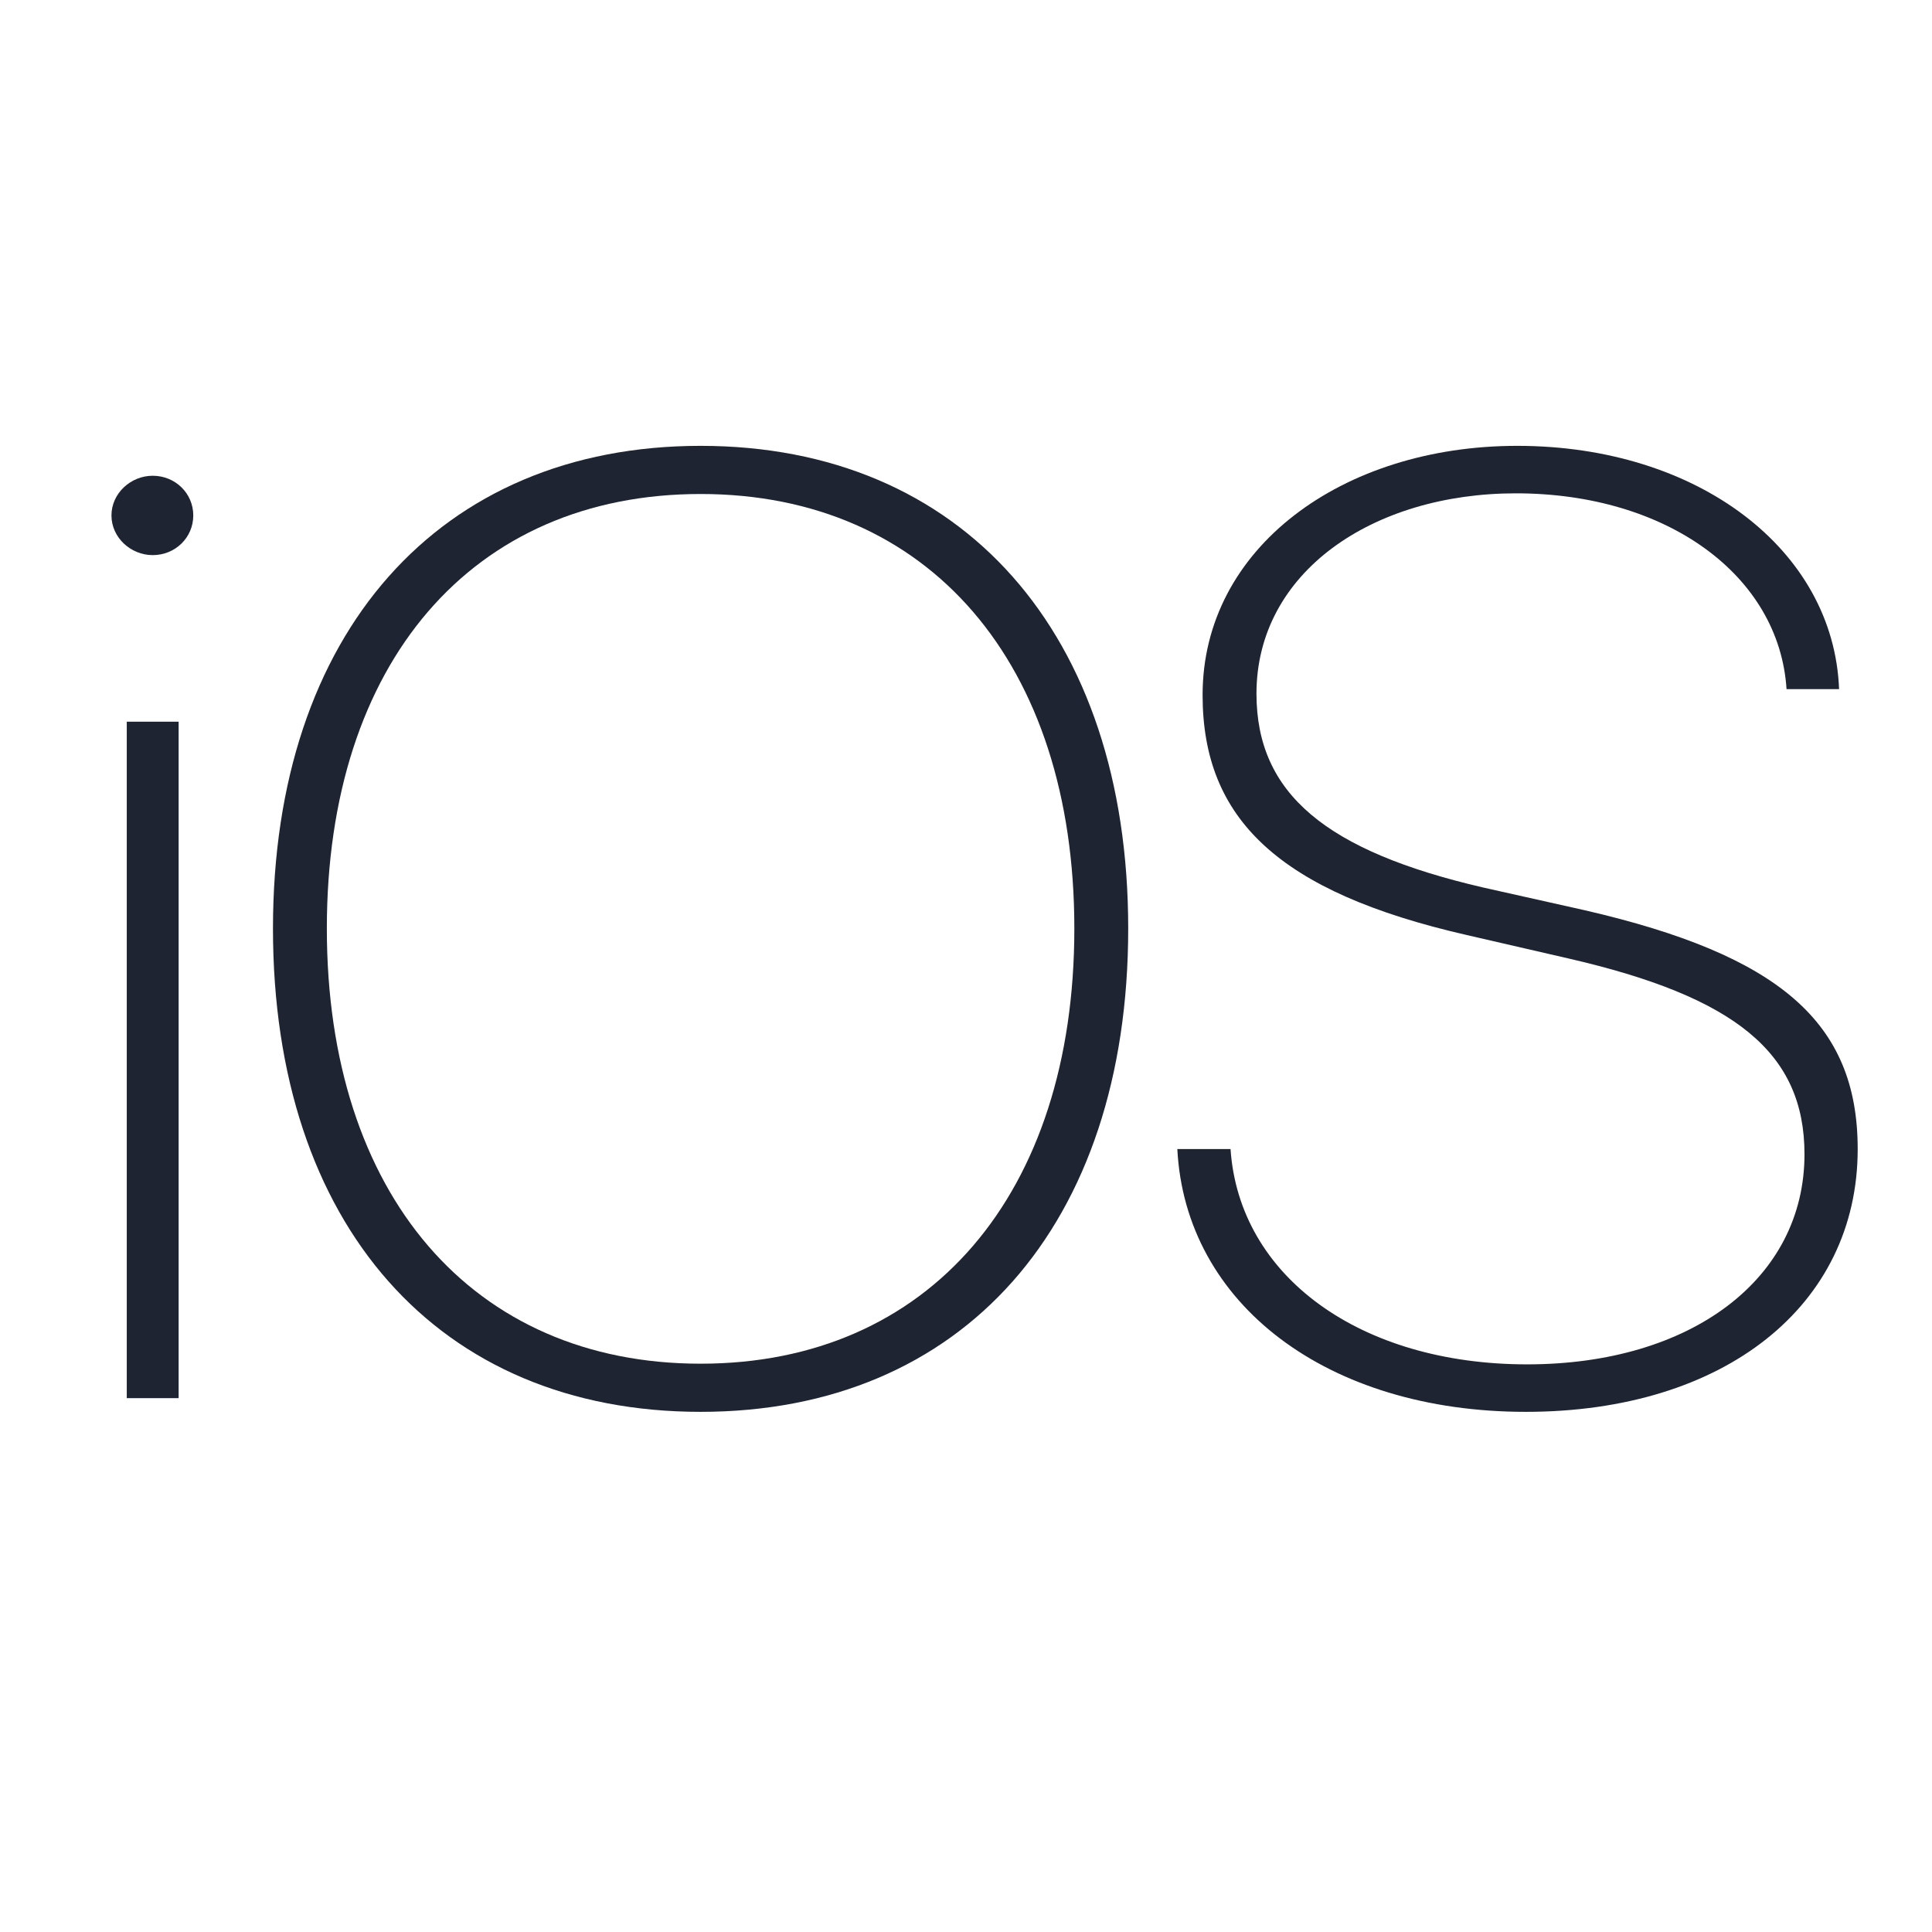
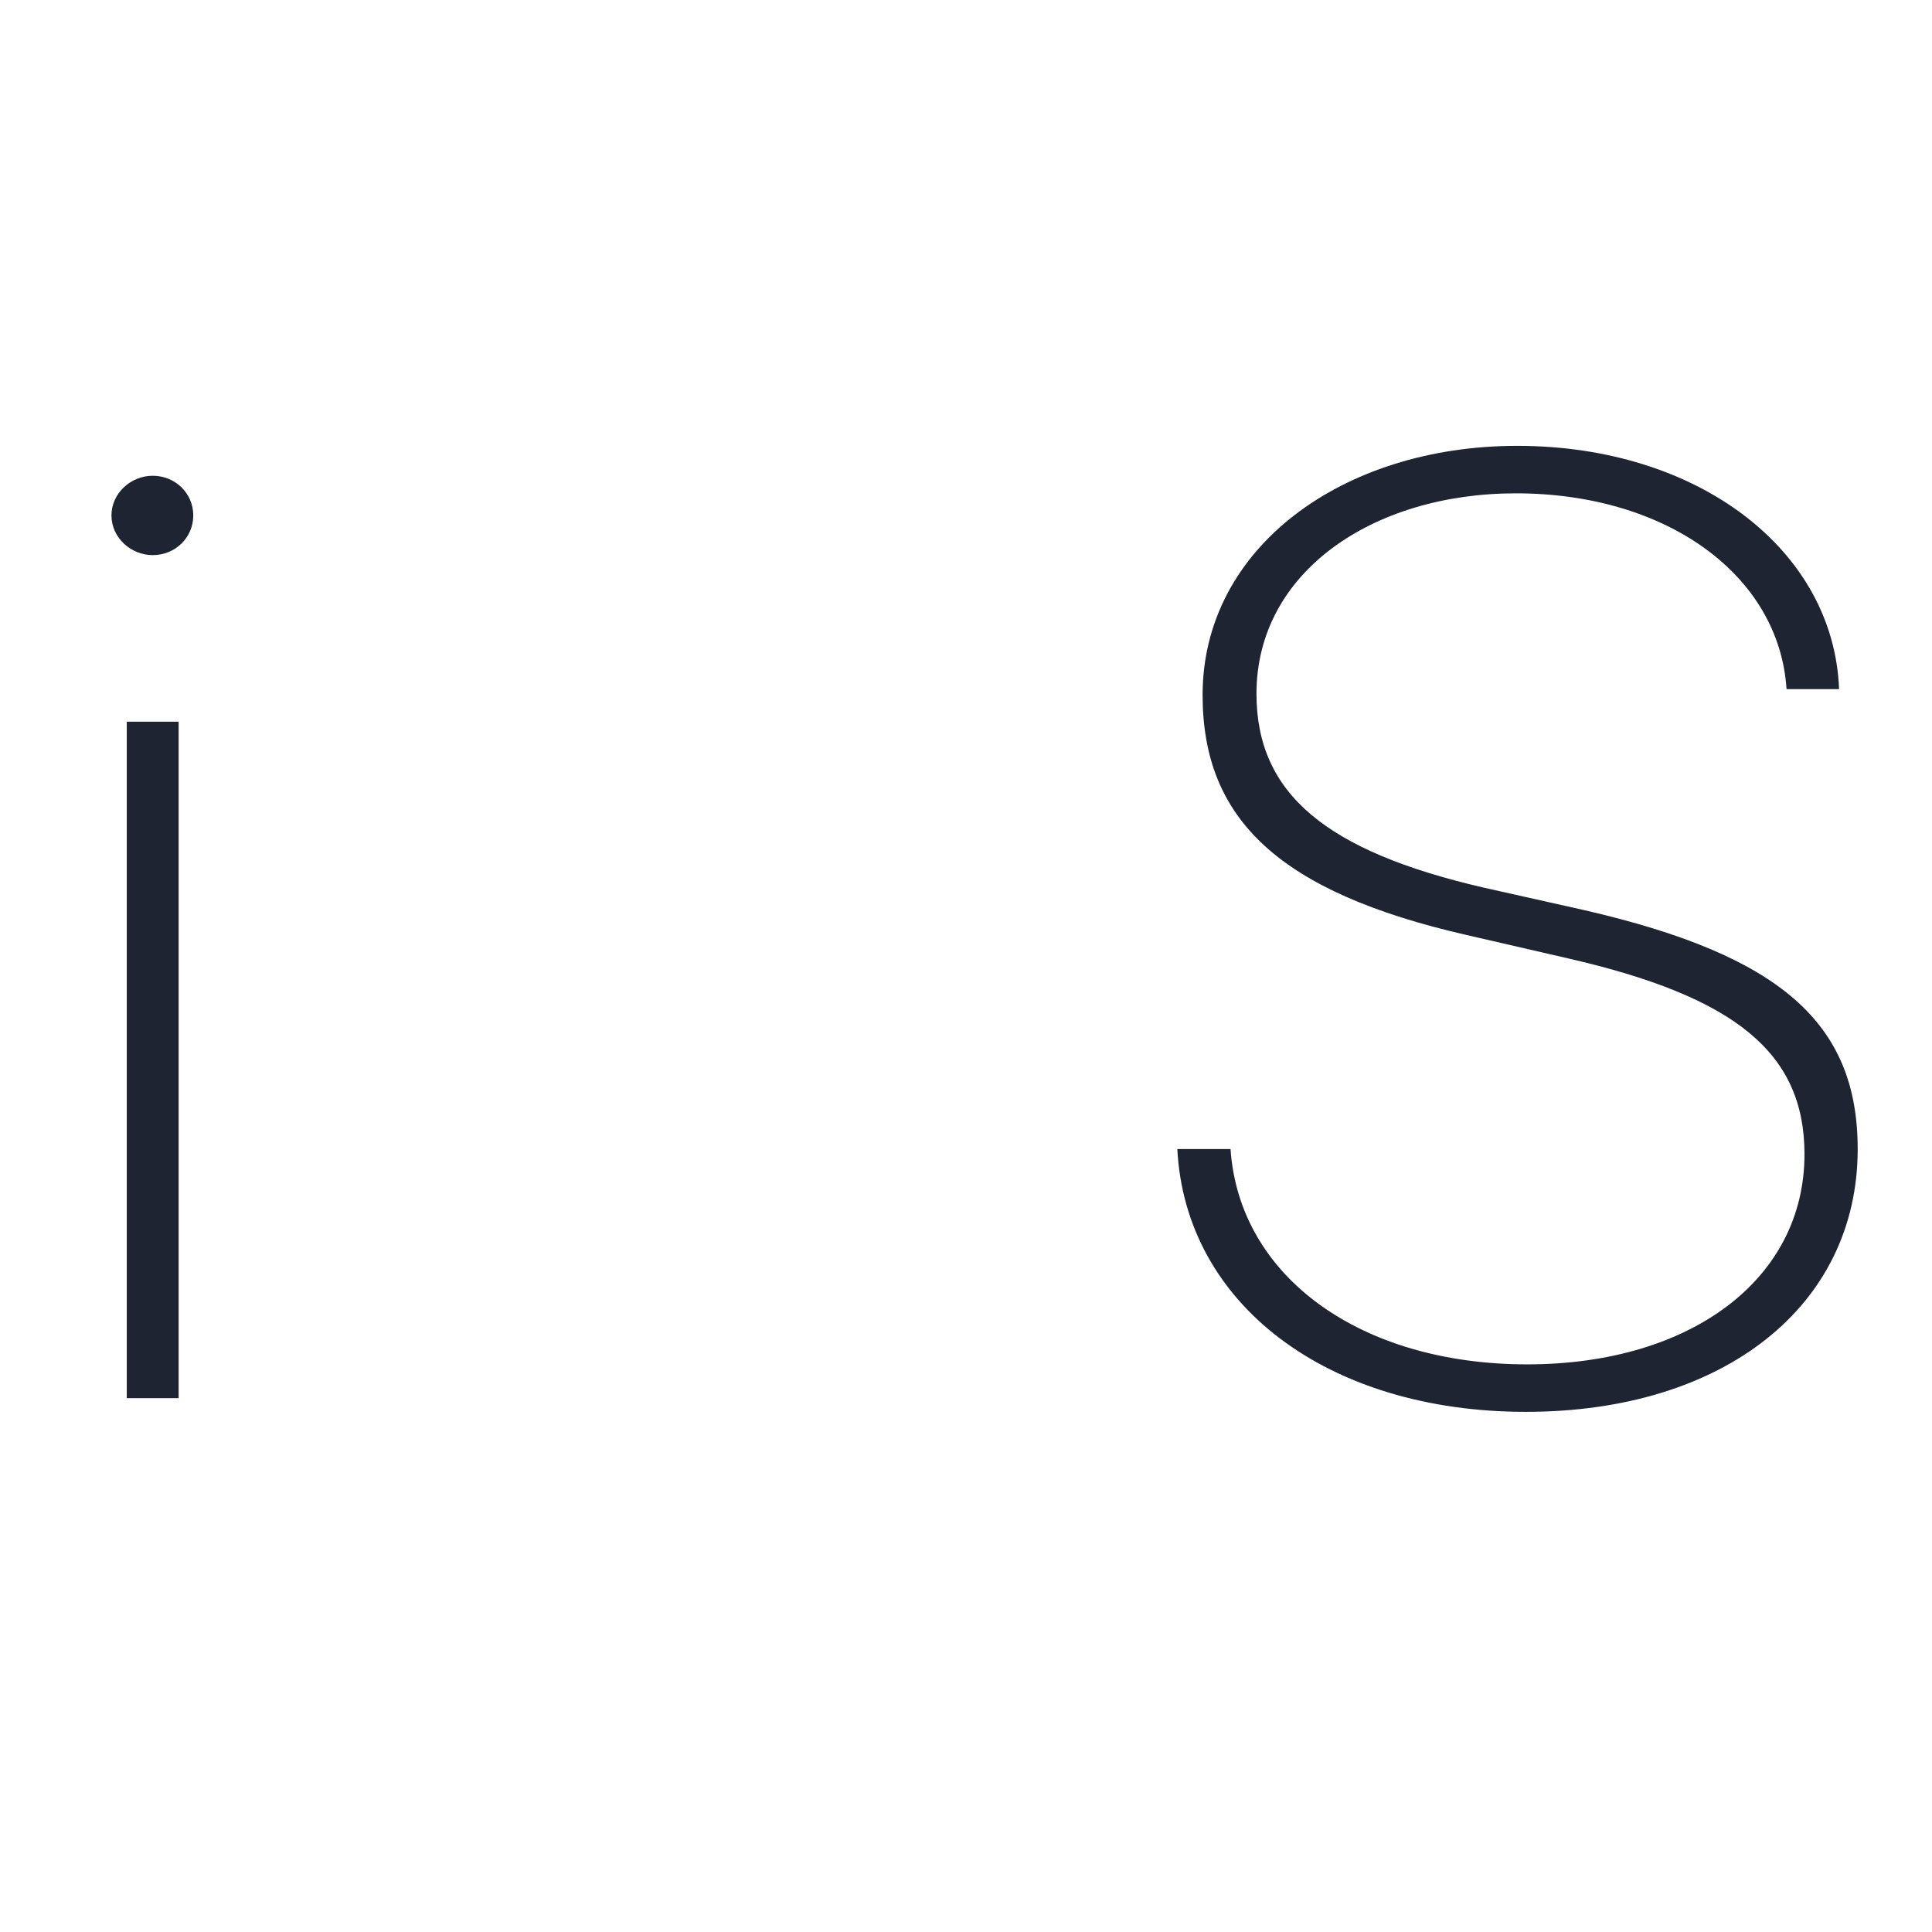
<svg xmlns="http://www.w3.org/2000/svg" width="52" height="52" viewBox="0 0 52 52" fill="none">
  <path d="M4.11 14.941C4.718 14.941 5.202 14.469 5.202 13.873C5.202 13.278 4.718 12.805 4.11 12.805C3.519 12.805 3 13.278 3 13.873C3 14.469 3.519 14.941 4.11 14.941ZM3.412 37.632H4.808V19.424H3.412V37.632Z" fill="#1F2432" />
-   <path d="M18.857 12C11.822 12 7.347 17.042 7.347 24.991C7.347 32.975 11.804 38 18.857 38C25.909 38 30.366 32.975 30.366 24.991C30.366 17.042 25.891 12 18.857 12ZM18.857 13.296C24.996 13.296 28.916 17.848 28.916 24.991C28.916 32.152 24.996 36.704 18.857 36.704C12.717 36.704 8.797 32.152 8.797 24.991C8.797 17.848 12.699 13.296 18.857 13.296Z" fill="#1F2432" />
  <path d="M31.688 30.927C31.903 35.094 35.716 38 41.068 38C46.402 38 50 35.146 50 30.927C50 27.512 47.888 25.709 42.661 24.501L39.922 23.888C35.698 22.908 33.818 21.367 33.818 18.671C33.818 15.397 36.951 13.278 40.799 13.278C44.863 13.278 47.888 15.484 48.085 18.548H49.499C49.356 14.801 45.704 12 40.835 12C36.127 12 32.368 14.749 32.368 18.706C32.368 22.05 34.427 24.011 39.475 25.166L42.214 25.797C46.706 26.83 48.568 28.335 48.568 31.067C48.568 34.428 45.507 36.722 41.104 36.722C36.611 36.722 33.353 34.358 33.12 30.927H31.688Z" fill="#1F2432" />
</svg>